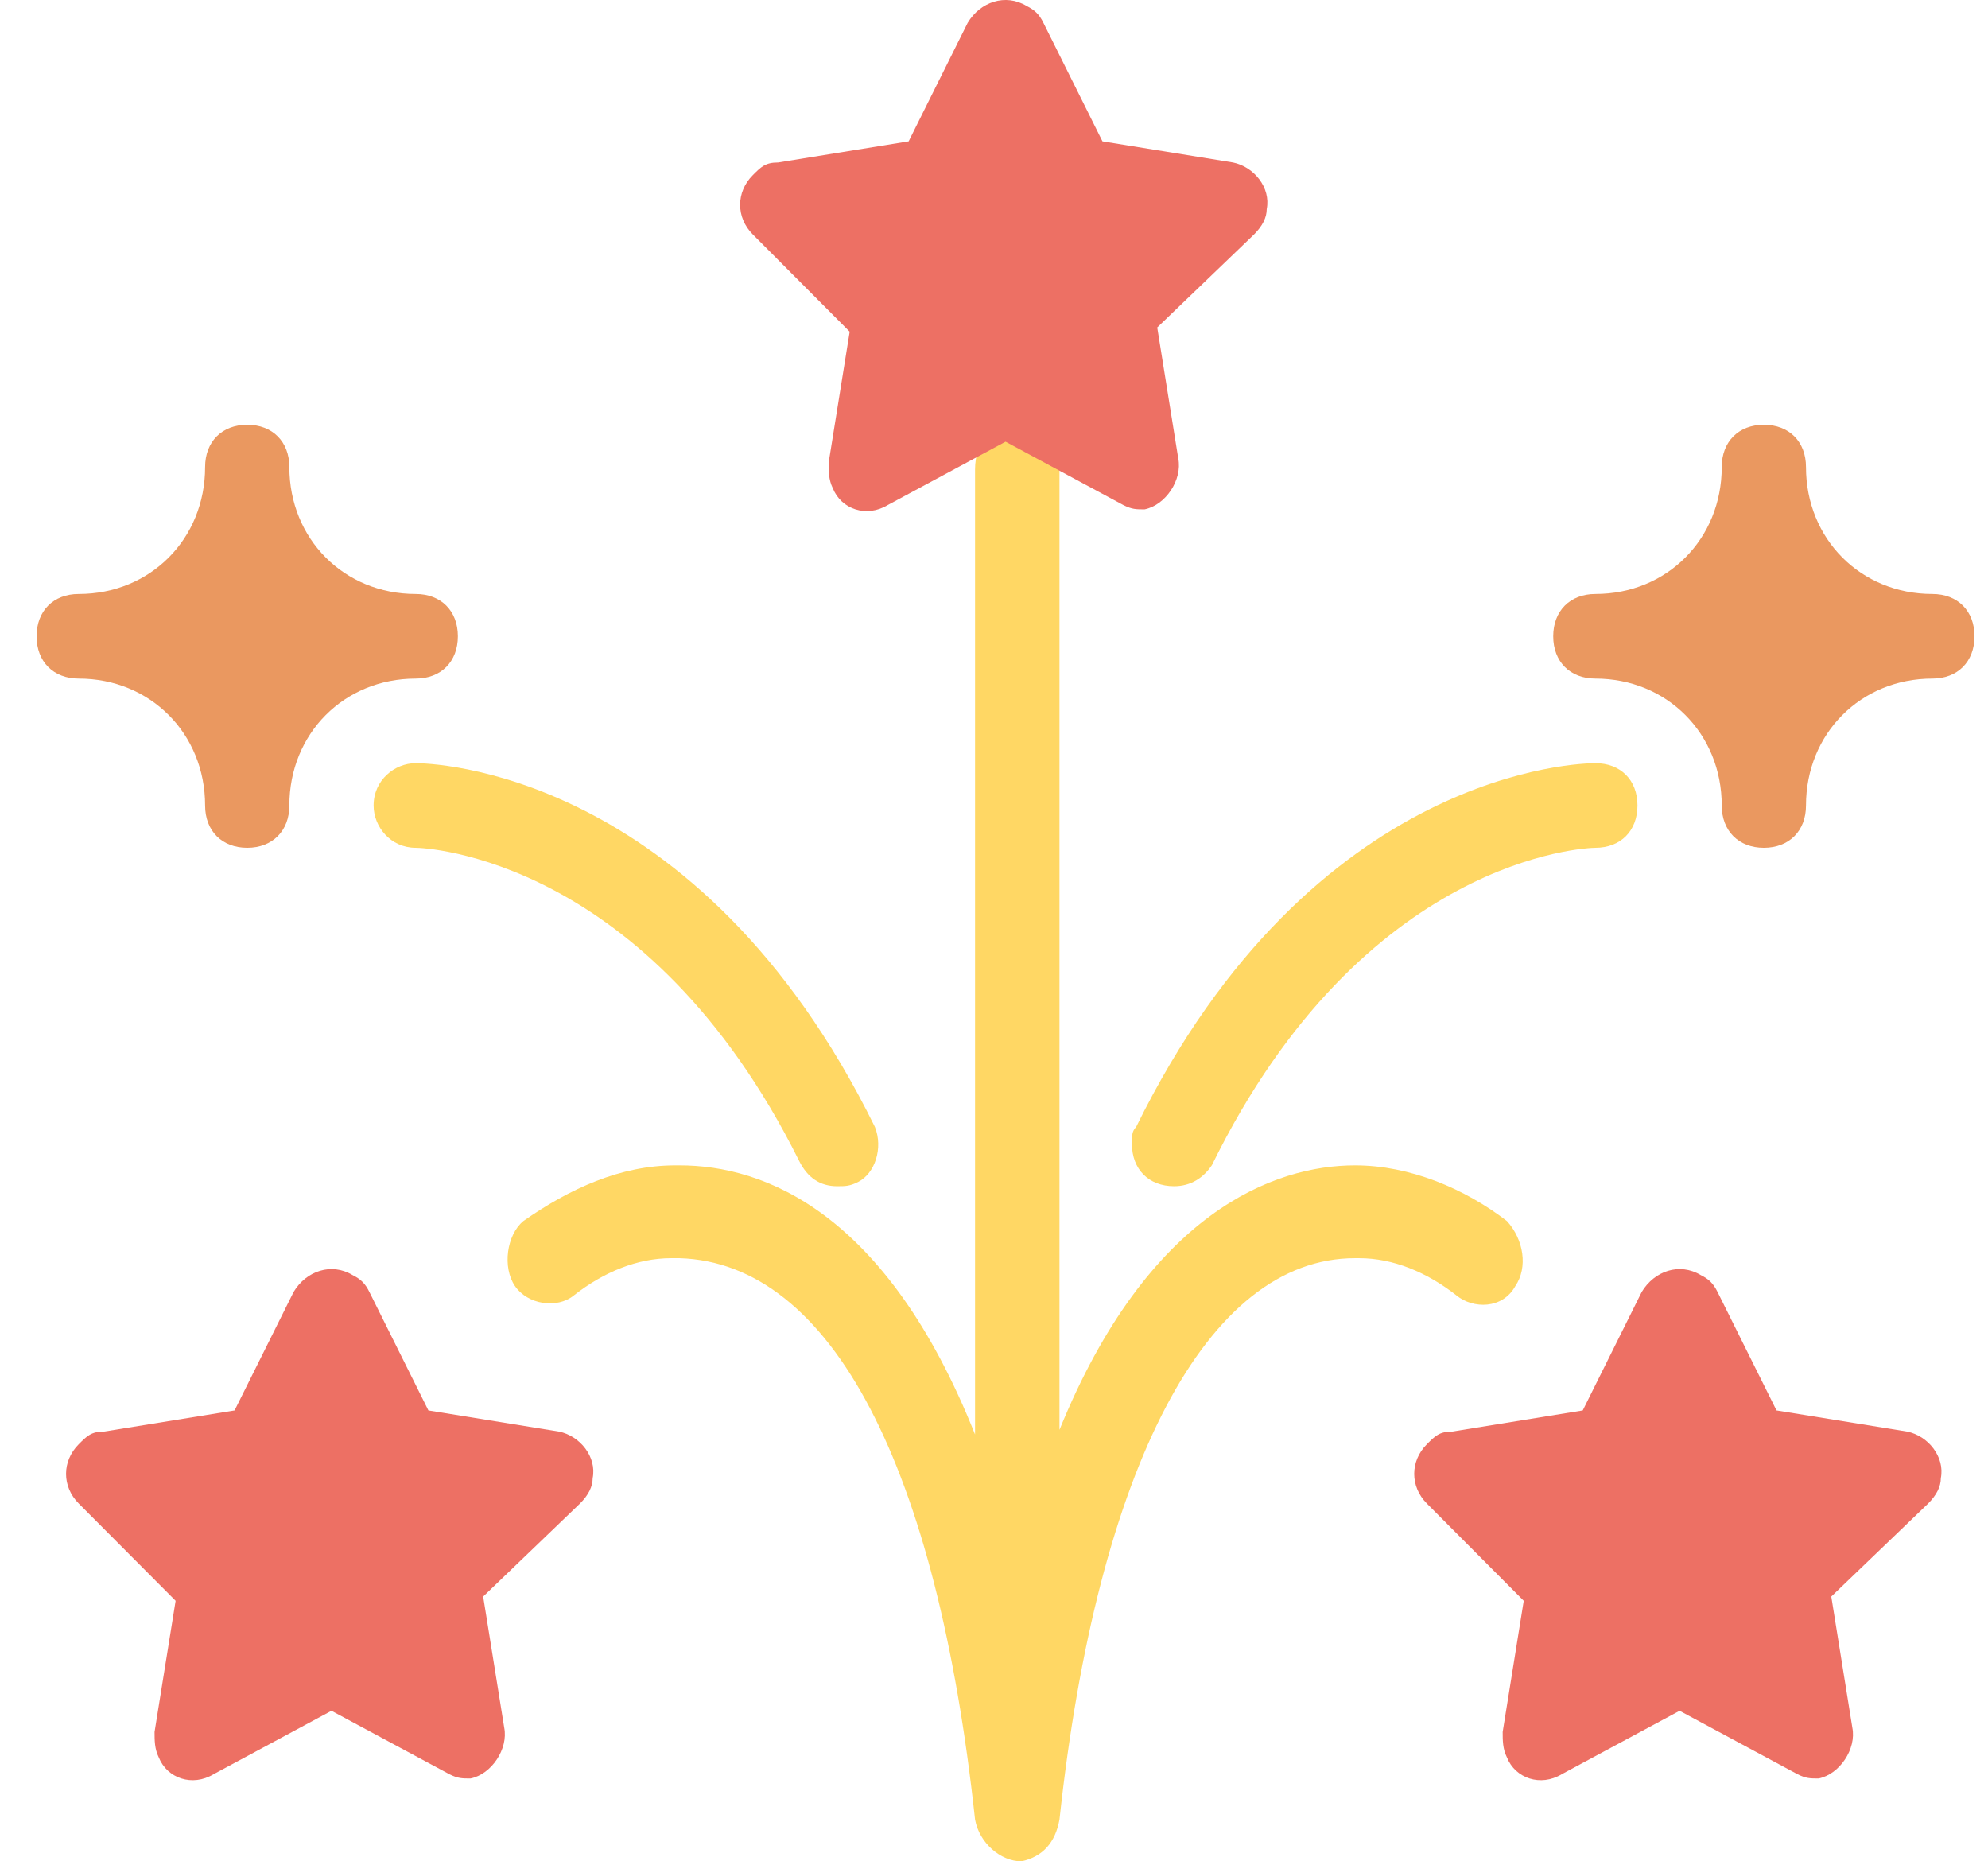
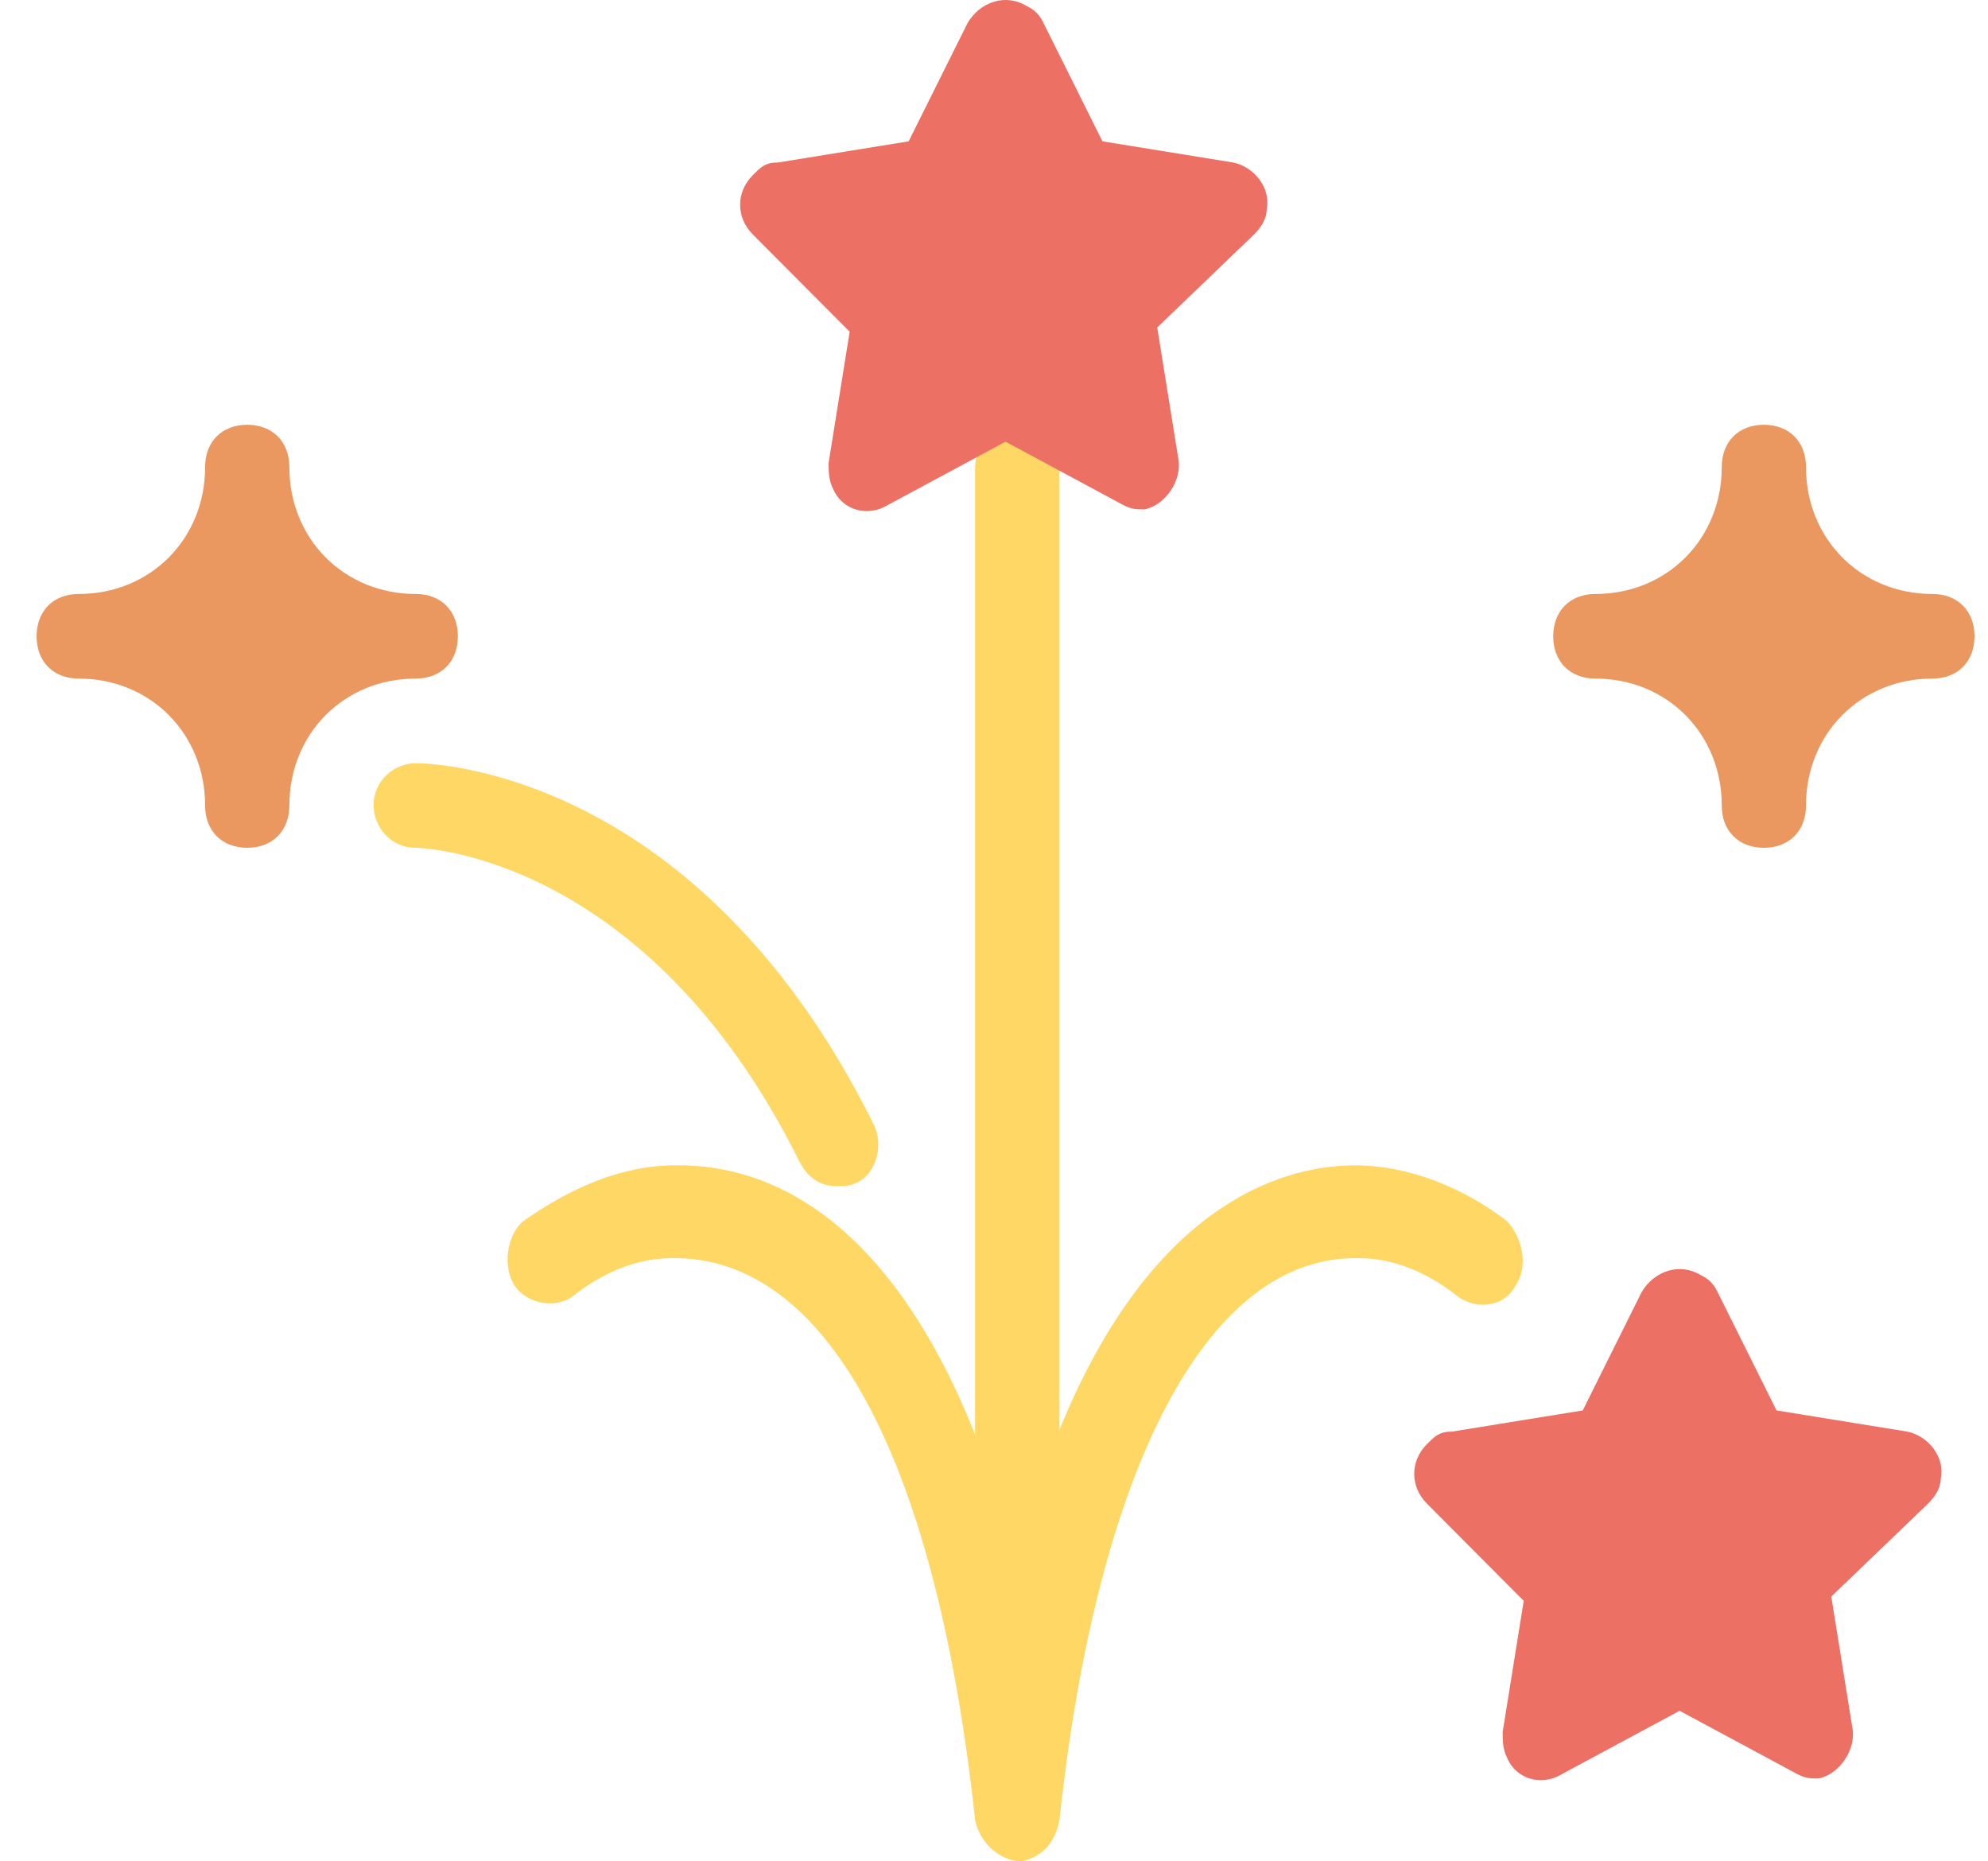
<svg xmlns="http://www.w3.org/2000/svg" width="47" height="44" viewBox="0 0 47 44" fill="none">
  <path d="M35.626 28.864C34.628 28.097 33.331 27.548 32.034 27.548C30.137 27.548 27.144 28.645 25.048 33.8V11.097C25.048 10.439 24.649 10 24.05 10C23.451 10 23.052 10.439 23.052 11.097V33.91C20.956 28.645 18.062 27.548 16.066 27.548H15.966C14.669 27.548 13.471 28.097 12.374 28.864C11.975 29.194 11.875 29.961 12.174 30.4C12.473 30.839 13.172 30.948 13.571 30.619C14.27 30.071 15.068 29.742 15.867 29.742H16.066C19.659 29.852 22.154 34.677 23.052 43.013C23.152 43.561 23.651 44 24.15 44C24.649 43.89 24.948 43.561 25.048 43.013C25.946 34.677 28.541 29.742 32.034 29.742H32.133C32.932 29.742 33.73 30.071 34.429 30.619C34.828 30.948 35.526 30.948 35.826 30.4C36.125 29.961 36.026 29.303 35.626 28.864Z" fill="#FFD764" />
-   <path d="M11.124 42.041C10.925 42.041 10.825 42.041 10.626 41.941L7.837 40.441L5.048 41.941C4.55 42.241 3.952 42.041 3.753 41.541C3.654 41.341 3.654 41.141 3.654 40.941L4.152 37.841L1.861 35.541C1.462 35.141 1.462 34.541 1.861 34.141C2.06 33.941 2.16 33.841 2.458 33.841L5.546 33.341L6.941 30.541C7.239 30.041 7.837 29.841 8.335 30.141C8.534 30.241 8.634 30.341 8.733 30.541L10.128 33.341L13.215 33.841C13.713 33.941 14.112 34.441 14.012 34.941C14.012 35.141 13.913 35.341 13.713 35.541L11.423 37.741L11.921 40.841C12.02 41.341 11.622 41.941 11.124 42.041C11.124 42.041 11.223 42.041 11.124 42.041Z" fill="#ED7064" />
  <path d="M27.06 12.041C26.861 12.041 26.761 12.041 26.562 11.941L23.773 10.441L20.984 11.941C20.486 12.241 19.889 12.041 19.689 11.541C19.59 11.341 19.59 11.141 19.59 10.941L20.088 7.841L17.797 5.541C17.398 5.141 17.398 4.541 17.797 4.141C17.996 3.941 18.096 3.841 18.395 3.841L21.482 3.341L22.877 0.541C23.175 0.041 23.773 -0.159 24.271 0.141C24.47 0.241 24.57 0.341 24.669 0.541L26.064 3.341L29.151 3.841C29.649 3.941 30.048 4.441 29.948 4.941C29.948 5.141 29.849 5.341 29.649 5.541L27.359 7.741L27.857 10.841C27.956 11.341 27.558 11.941 27.06 12.041C27.06 12.041 27.159 12.041 27.06 12.041Z" fill="#ED7064" />
  <path d="M42.996 42.041C42.797 42.041 42.697 42.041 42.498 41.941L39.709 40.441L36.921 41.941C36.423 42.241 35.825 42.041 35.626 41.541C35.526 41.341 35.526 41.141 35.526 40.941L36.024 37.841L33.733 35.541C33.335 35.141 33.335 34.541 33.733 34.141C33.933 33.941 34.032 33.841 34.331 33.841L37.419 33.341L38.813 30.541C39.112 30.041 39.709 29.841 40.208 30.141C40.407 30.241 40.506 30.341 40.606 30.541L42 33.341L45.088 33.841C45.586 33.941 45.984 34.441 45.885 34.941C45.885 35.141 45.785 35.341 45.586 35.541L43.295 37.741L43.793 40.841C43.893 41.341 43.494 41.941 42.996 42.041C42.996 42.041 43.096 42.041 42.996 42.041Z" fill="#ED7064" />
  <path d="M9.829 14.041C8.136 14.041 6.841 12.741 6.841 11.041C6.841 10.441 6.442 10.041 5.845 10.041C5.247 10.041 4.849 10.441 4.849 11.041C4.849 12.741 3.554 14.041 1.861 14.041C1.263 14.041 0.865 14.441 0.865 15.041C0.865 15.641 1.263 16.041 1.861 16.041C3.554 16.041 4.849 17.341 4.849 19.041C4.849 19.641 5.247 20.041 5.845 20.041C6.442 20.041 6.841 19.641 6.841 19.041C6.841 17.341 8.136 16.041 9.829 16.041C10.427 16.041 10.825 15.641 10.825 15.041C10.825 14.441 10.427 14.041 9.829 14.041Z" fill="#EA9860" />
  <path d="M45.685 14.041C43.992 14.041 42.697 12.741 42.697 11.041C42.697 10.441 42.299 10.041 41.701 10.041C41.104 10.041 40.705 10.441 40.705 11.041C40.705 12.741 39.41 14.041 37.717 14.041C37.12 14.041 36.721 14.441 36.721 15.041C36.721 15.641 37.12 16.041 37.717 16.041C39.41 16.041 40.705 17.341 40.705 19.041C40.705 19.641 41.104 20.041 41.701 20.041C42.299 20.041 42.697 19.641 42.697 19.041C42.697 17.341 43.992 16.041 45.685 16.041C46.283 16.041 46.681 15.641 46.681 15.041C46.681 14.441 46.283 14.041 45.685 14.041Z" fill="#EA9860" />
  <path d="M19.789 28.041C19.39 28.041 19.091 27.841 18.892 27.441C15.307 20.241 10.028 20.041 9.829 20.041C9.231 20.041 8.833 19.541 8.833 19.041C8.833 18.441 9.331 18.041 9.829 18.041C10.127 18.041 16.502 18.141 20.685 26.641C20.884 27.141 20.685 27.741 20.287 27.941C20.087 28.041 19.988 28.041 19.789 28.041Z" fill="#FFD764" />
-   <path d="M27.757 28.041C27.159 28.041 26.761 27.641 26.761 27.041C26.761 26.841 26.761 26.741 26.86 26.641C31.044 18.141 37.418 18.041 37.717 18.041C38.315 18.041 38.713 18.441 38.713 19.041C38.713 19.641 38.315 20.041 37.717 20.041C37.518 20.041 32.239 20.241 28.653 27.541C28.454 27.841 28.155 28.041 27.757 28.041Z" fill="#FFD764" />
</svg>